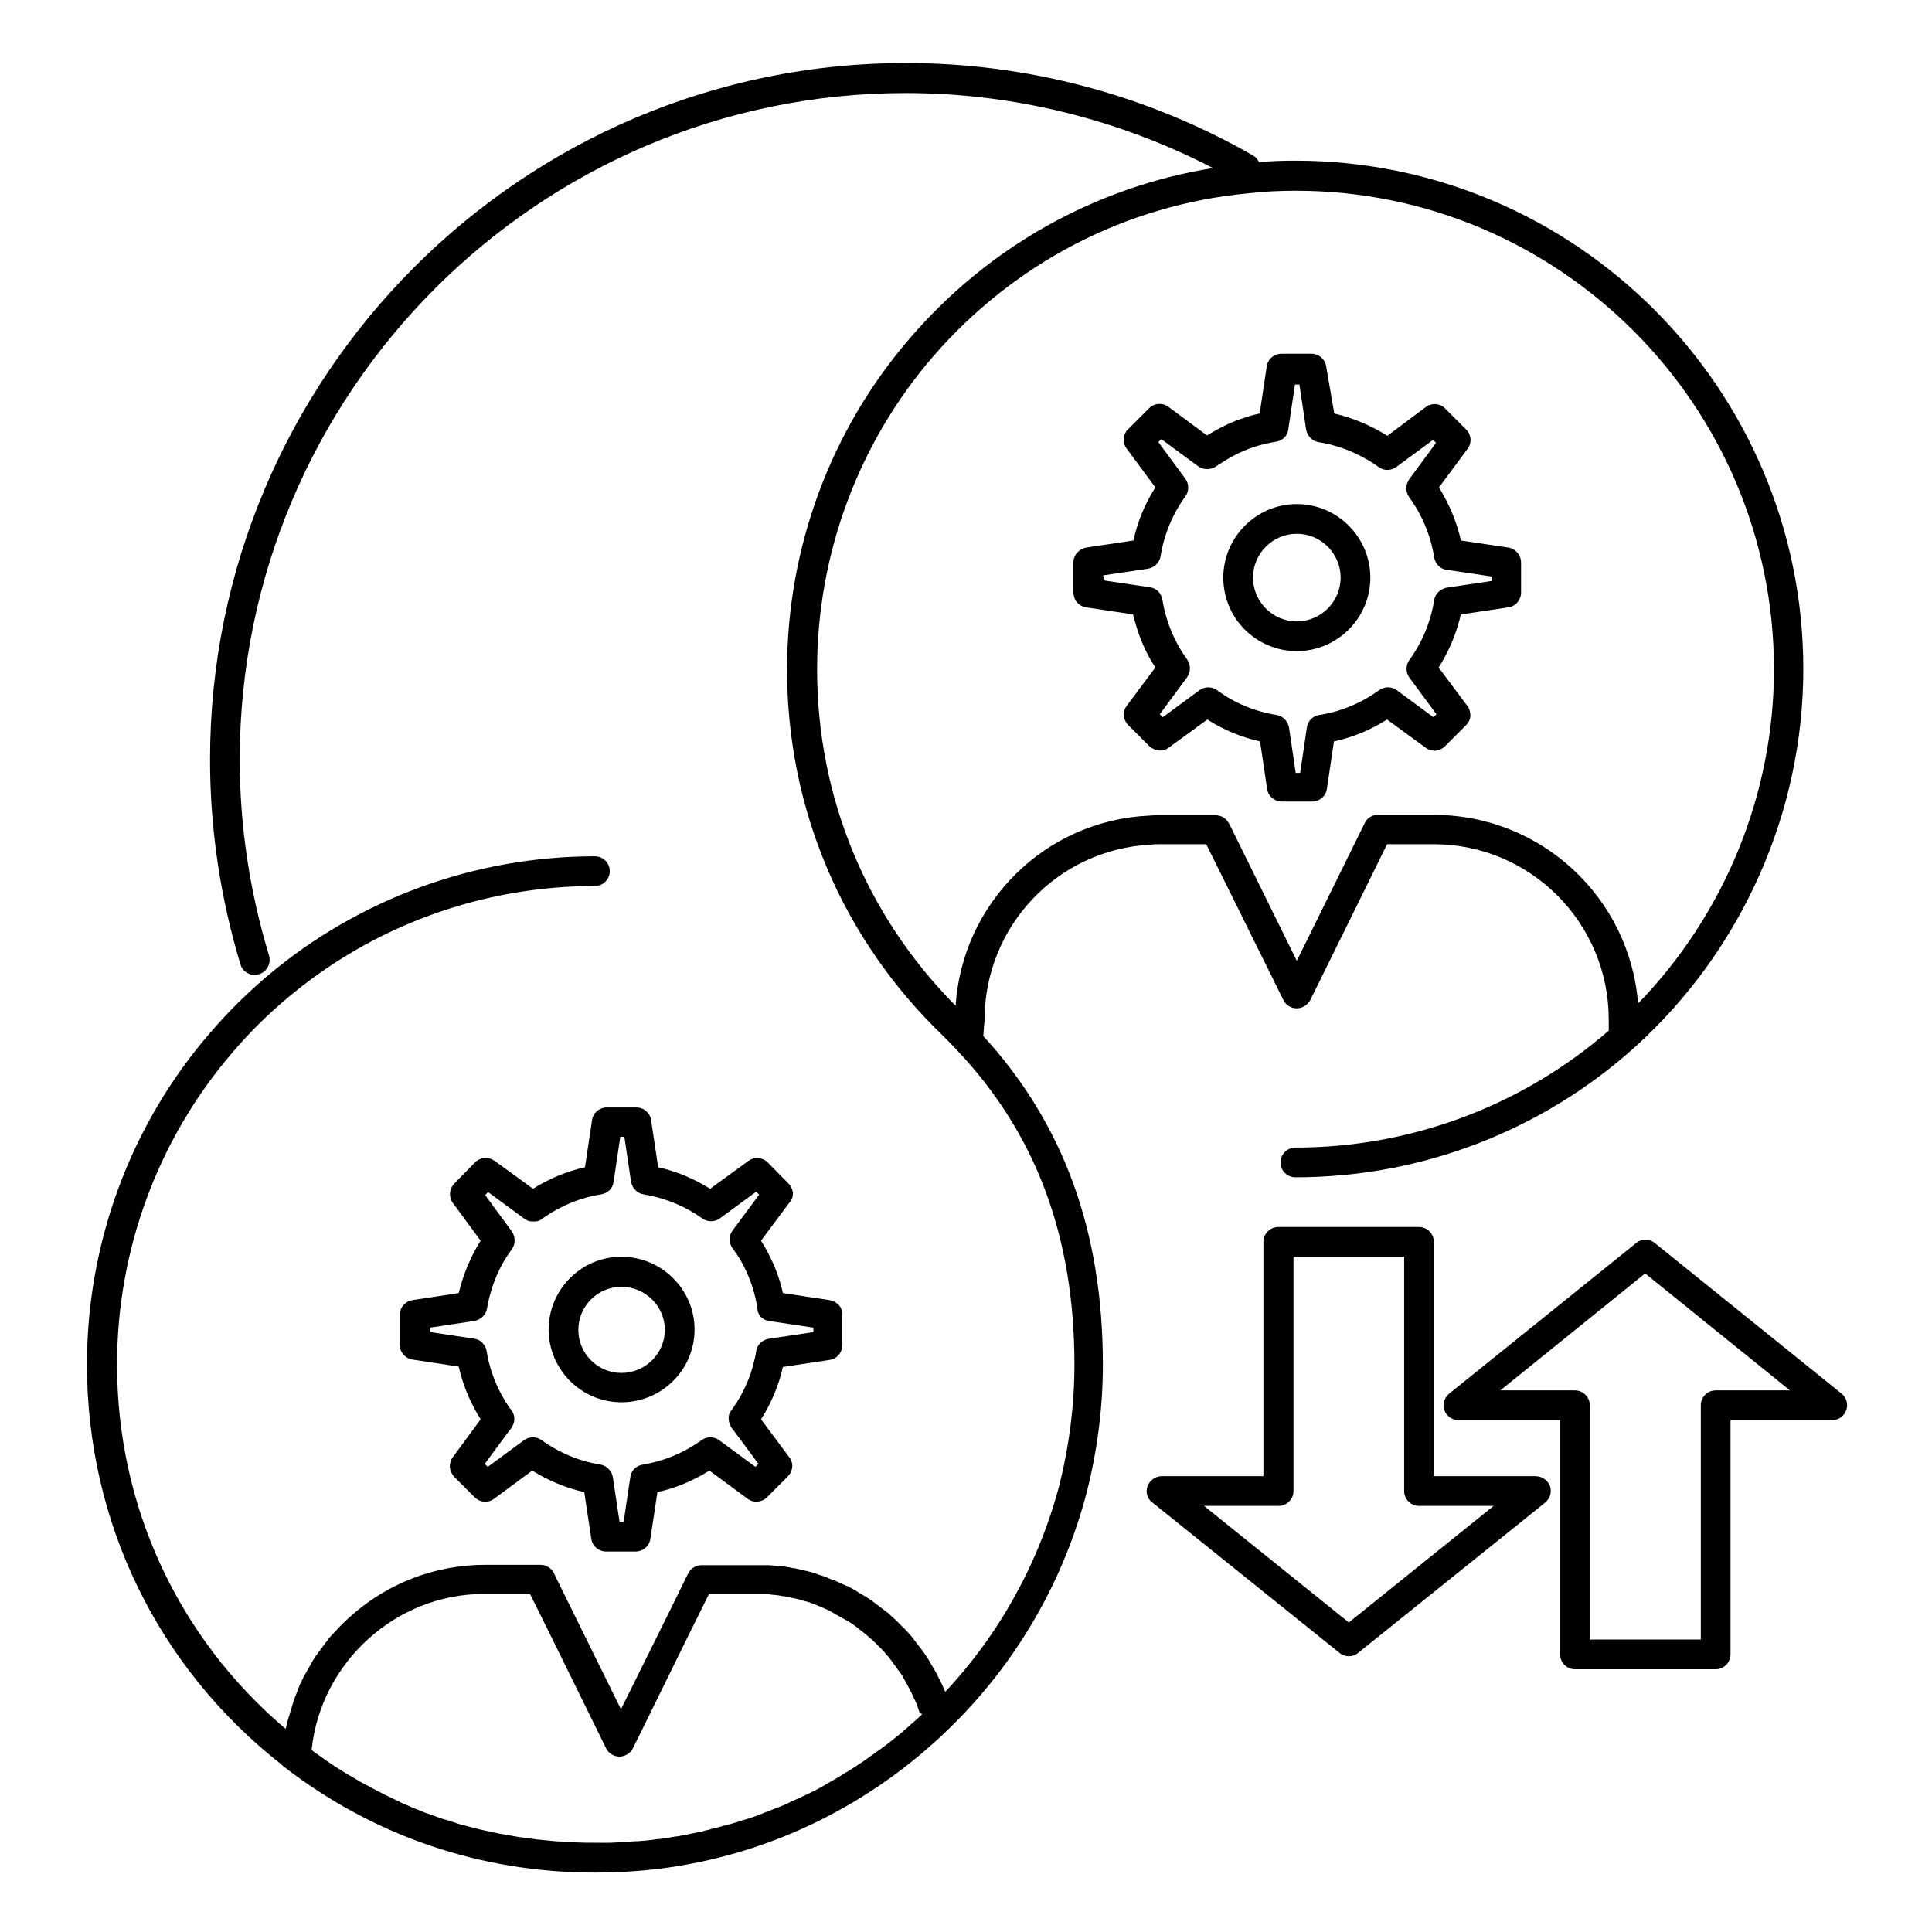
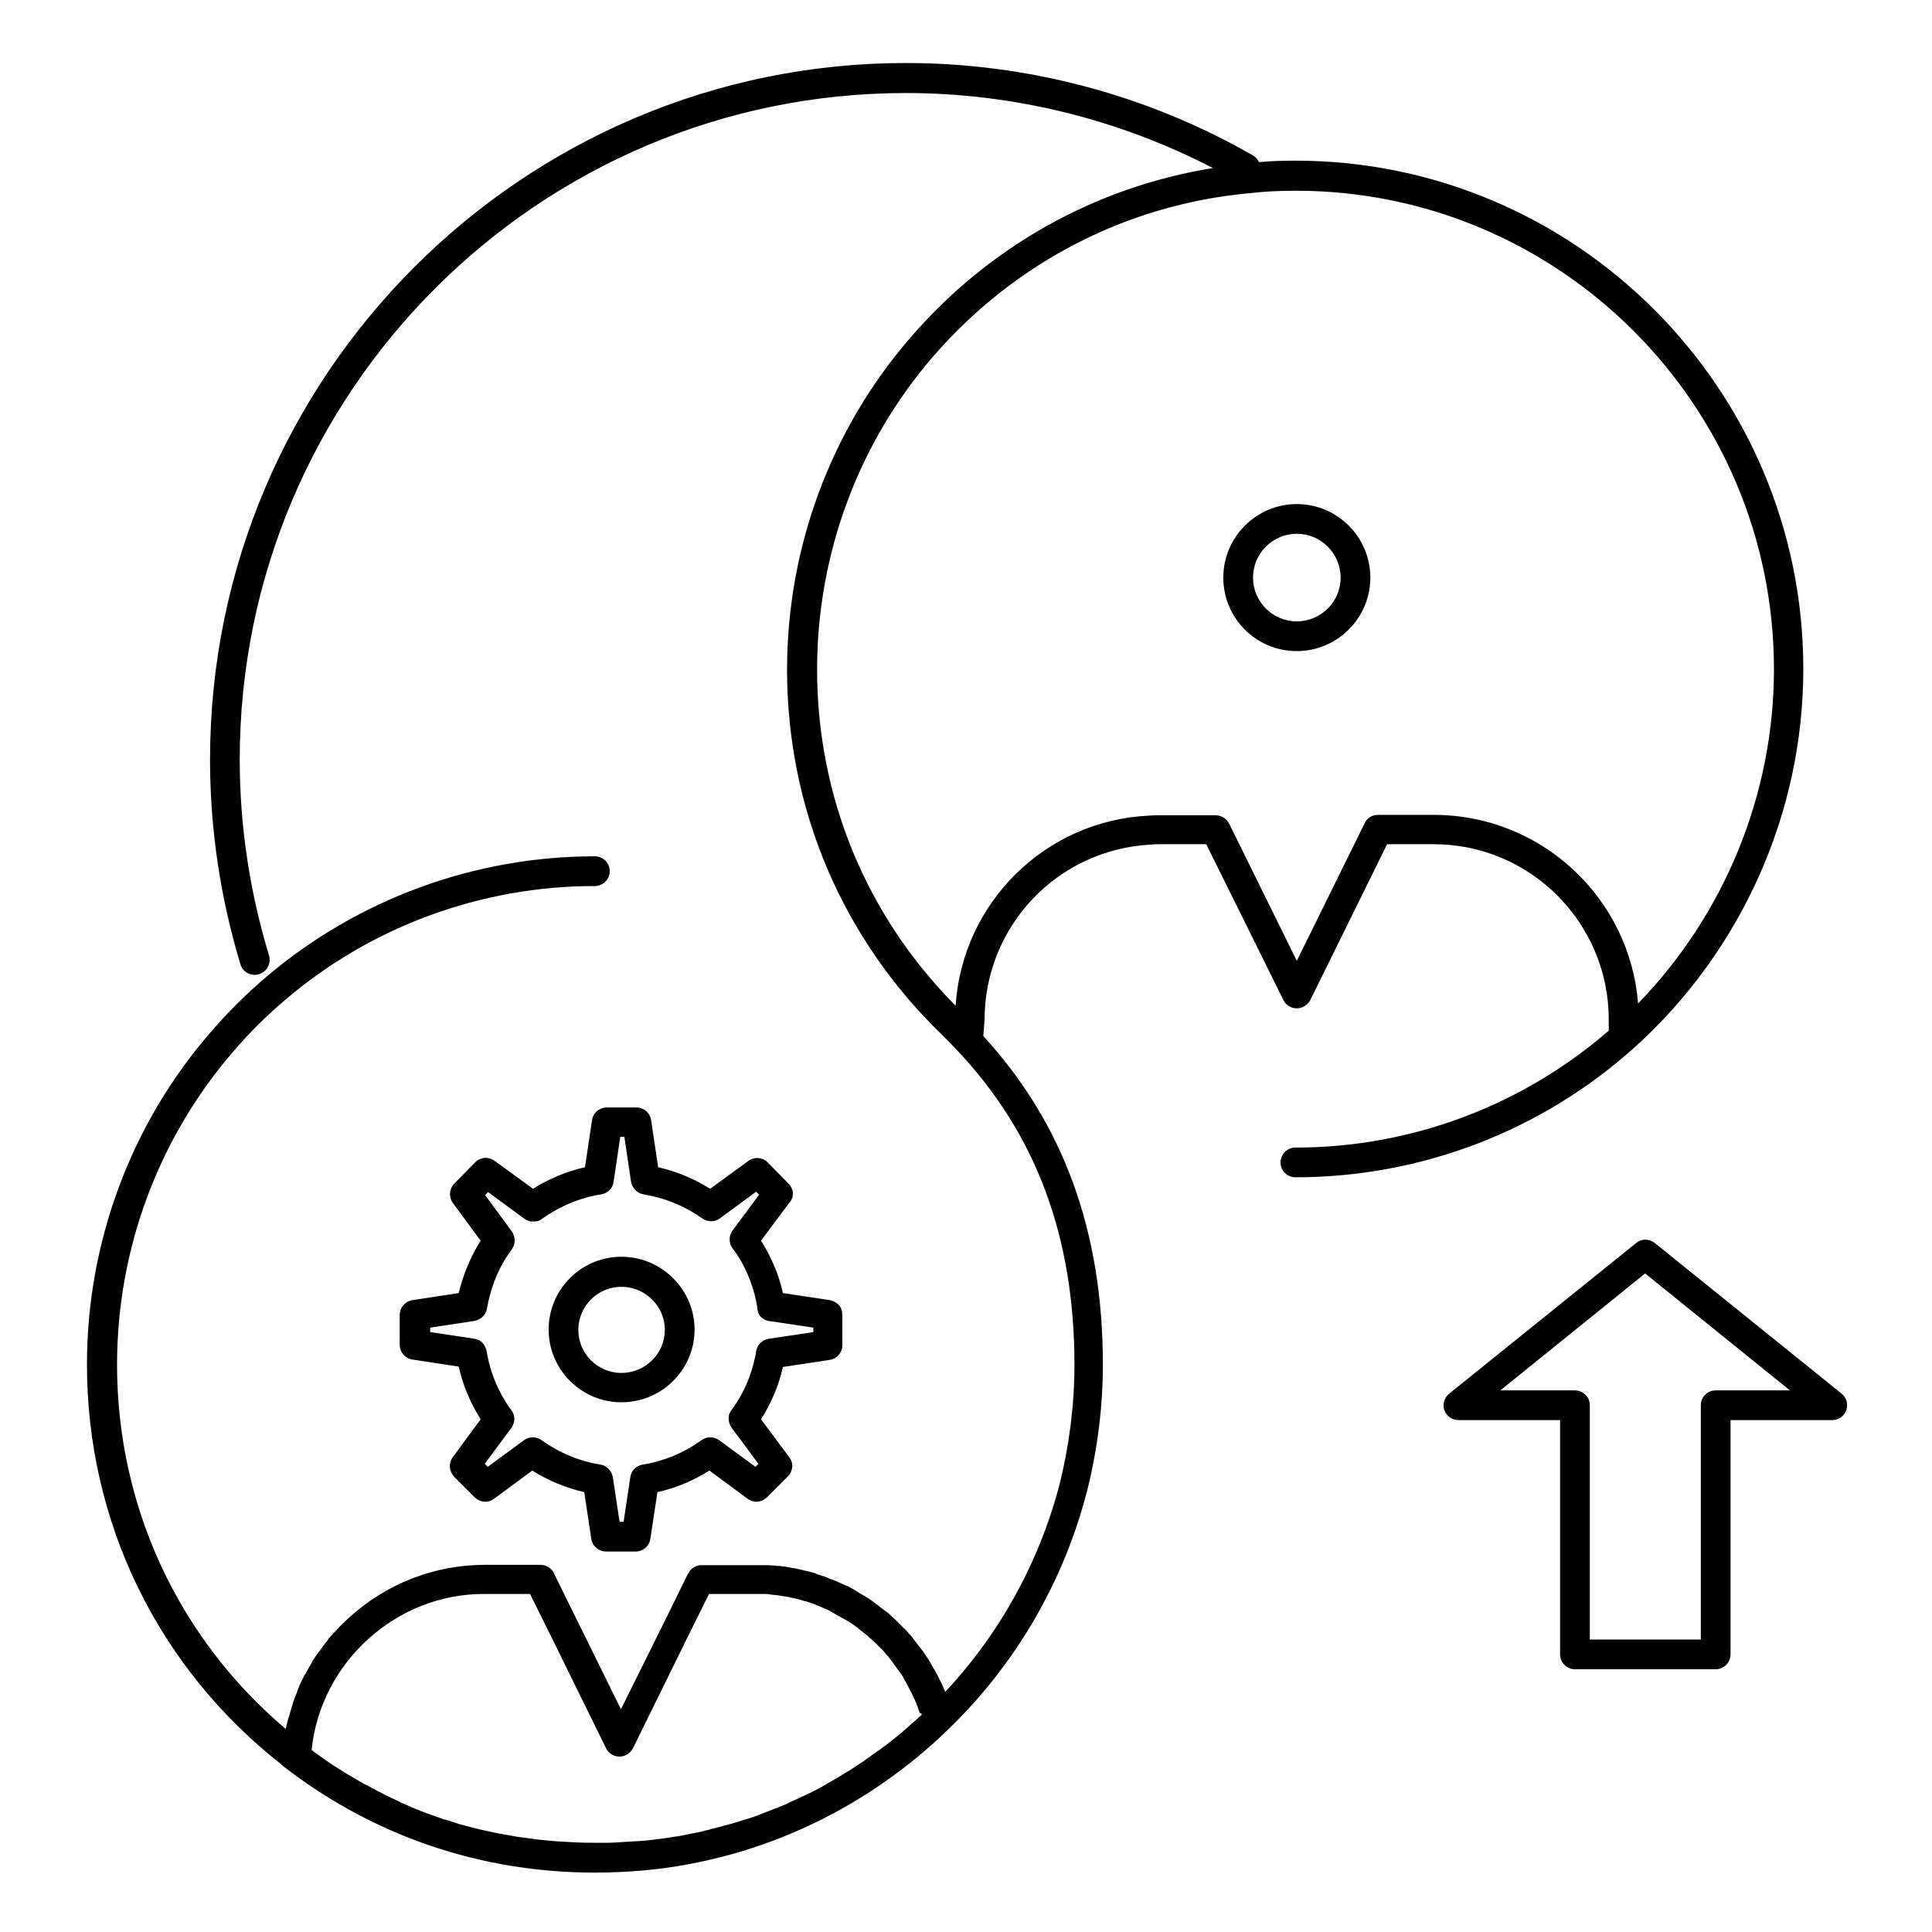
<svg xmlns="http://www.w3.org/2000/svg" fill="#000000" width="800px" height="800px" version="1.1" viewBox="144 144 512 512">
  <g>
    <path d="m354.14 460.12c-0.098-0.887-0.492-1.77-1.18-2.461l-5.512-5.609c-1.379-1.379-3.543-1.574-5.117-0.395l-10.137 7.379c-4.231-2.656-8.953-4.625-13.777-5.707l-1.871-12.496c-0.297-1.969-1.969-3.344-3.938-3.344h-7.773c-1.969 0-3.641 1.379-3.938 3.344l-1.871 12.496c-4.82 1.082-9.543 3.051-13.777 5.707l-10.137-7.379c-0.59-0.395-1.277-0.688-1.969-0.789-0.59-0.098-1.082 0-1.672 0.195-0.59 0.195-1.082 0.492-1.574 0.984l-5.512 5.609c-0.984 1.082-1.379 2.461-0.984 3.836 0.098 0.395 0.297 0.887 0.59 1.277l7.379 10.035c-2.656 4.231-4.625 8.953-5.805 13.875l-12.301 1.871c-1.672 0.297-2.953 1.574-3.246 3.148 0 0.195-0.098 0.492-0.098 0.688v7.969c0 1.969 1.477 3.641 3.344 3.938l12.301 1.871c0.984 4.43 2.656 8.562 4.922 12.496 0.297 0.492 0.59 0.984 0.887 1.477l-7.379 10.035c-0.59 0.789-0.789 1.672-0.789 2.656 0.098 0.887 0.492 1.77 1.082 2.461l5.512 5.512c1.379 1.379 3.543 1.574 5.117 0.395l10.137-7.477c4.231 2.656 8.953 4.625 13.777 5.707l1.871 12.398c0.297 1.969 1.969 3.344 3.938 3.344h7.773c1.969 0 3.641-1.379 3.938-3.344l1.871-12.398c4.922-1.082 9.543-3.051 13.777-5.707l10.137 7.477c1.574 1.18 3.738 0.984 5.117-0.395l5.512-5.512c0.688-0.688 1.082-1.574 1.18-2.461 0.098-0.887-0.195-1.871-0.789-2.656l-7.477-10.035c2.754-4.328 4.723-9.055 5.805-13.875l12.398-1.871c1.969-0.297 3.344-1.969 3.344-3.938v-7.969c0-0.297-0.098-0.688-0.098-0.984-0.098-0.395-0.195-0.688-0.395-1.082-0.59-0.887-1.477-1.574-2.559-1.77-0.098 0-0.195-0.098-0.297-0.098l-12.398-1.871c-0.688-3.051-1.672-6.004-3.051-8.855-0.789-1.672-1.672-3.344-2.754-5.019l7.477-10.035c0.789-0.777 0.988-1.762 0.988-2.648zm-6.398 33.949 11.809 1.77v1.18l-11.809 1.77c-1.277 0.195-2.363 0.984-2.953 2.066-0.195 0.395-0.297 0.789-0.395 1.18-0.098 0.688-0.195 1.379-0.395 2.066-0.984 4.527-2.856 8.953-5.707 12.988-0.195 0.195-0.297 0.492-0.492 0.688-0.297 0.395-0.395 0.688-0.59 1.082v0.098c0 0.195-0.098 0.297-0.098 0.492v0.492 0.098c0 0.789 0.297 1.672 0.789 2.363l2.363 3.148 4.723 6.394-0.789 0.789-9.645-7.086c-1.379-0.984-3.246-0.984-4.625 0-4.625 3.344-10.035 5.609-15.645 6.496-1.672 0.297-3.051 1.574-3.246 3.344l-1.77 11.809h-1.082l-1.77-11.809c-0.297-1.672-1.574-3.051-3.246-3.344-5.609-0.887-11.02-3.148-15.645-6.496-1.379-0.984-3.246-0.984-4.625 0l-9.645 7.086-0.789-0.789 6.102-8.266 0.984-1.277c0-0.098 0.098-0.098 0.098-0.195 0.887-1.379 0.887-3.148-0.098-4.43-0.098-0.195-0.195-0.395-0.395-0.492-3.148-4.527-5.312-9.645-6.199-15.254-0.098-0.395-0.195-0.789-0.395-1.082v-0.098c-0.098-0.098-0.098-0.195-0.195-0.297 0-0.098-0.098-0.098-0.098-0.195l-0.297-0.297c0-0.098-0.098-0.098-0.098-0.195-0.59-0.59-1.379-0.984-2.164-1.082l-11.711-1.77v-1.18l11.711-1.77c1.672-0.297 3.051-1.574 3.344-3.246 0.984-5.805 3.246-11.316 6.594-15.742 0.984-1.379 0.984-3.246 0-4.723l-7.086-9.645 0.789-0.789 9.645 7.086c0.492 0.395 1.082 0.59 1.672 0.688h0.395 0.297 0.395 0.195c0.195 0 0.395-0.098 0.59-0.098 0.395-0.098 0.789-0.297 1.082-0.59 0.395-0.297 0.789-0.492 1.18-0.789 4.43-2.953 9.445-4.922 14.562-5.707 1.672-0.297 3.051-1.574 3.246-3.344l1.77-11.906h1.082l1.77 11.906c0.297 1.672 1.574 3.051 3.246 3.344 4.922 0.789 9.645 2.559 13.875 5.215 0.59 0.395 1.18 0.789 1.77 1.18 1.379 0.984 3.246 0.984 4.625 0l9.645-7.086 0.789 0.789-7.086 9.543c-0.984 1.379-0.984 3.246 0 4.625 0.395 0.59 0.887 1.18 1.277 1.77 2.754 4.231 4.527 9.055 5.312 13.875 0.008 2.074 1.285 3.352 3.055 3.648z" />
    <path d="m308.68 477.05c-10.629 0-19.285 8.66-19.285 19.285 0 10.629 8.66 19.285 19.285 19.285 10.727 0 19.387-8.66 19.387-19.285-0.004-10.625-8.762-19.285-19.387-19.285zm0 30.797c-6.297 0-11.414-5.117-11.414-11.414 0-6.297 5.117-11.414 11.414-11.414s11.512 5.117 11.512 11.414c0 6.297-5.215 11.414-11.512 11.414z" />
    <path d="m404.92 414.27c0-24.797 19.285-45.164 44.082-46.445 0.789-0.098 1.477-0.098 2.363-0.098h12.301l20.469 41.328c0.688 1.379 2.066 2.164 3.543 2.164 1.477 0 2.856-0.887 3.543-2.164l14.465-29.324 5.902-12.004h12.398c25.586 0 46.348 20.859 46.348 46.445v2.953c-23.027 19.977-52.449 30.996-83.051 30.996-2.164 0-3.938 1.77-3.938 3.938 0 2.164 1.77 3.938 3.938 3.938 33.359 0 65.438-12.301 90.234-34.734 28.141-25.586 44.379-61.992 44.379-99.977 0-74.293-60.418-134.71-134.61-134.71-3.246 0-6.496 0.098-9.645 0.395-0.297-0.688-0.887-1.379-1.574-1.77-27.945-16.039-59.73-24.5-92.004-24.5-101.65-0.008-184.4 82.848-184.4 184.59 0 18.5 2.754 36.703 8.07 54.316 0.492 1.672 2.066 2.754 3.738 2.754 0.395 0 0.789-0.098 1.18-0.195 2.066-0.59 3.246-2.856 2.656-4.922-5.117-16.828-7.773-34.34-7.773-51.957 0-97.418 79.211-176.63 176.53-176.63 28.34 0 56.285 6.887 81.379 19.875-31.094 5.019-59.336 20.762-80.195 44.969-21.059 24.305-32.668 55.598-32.668 87.969 0 36.898 14.66 71.34 41.23 96.926 1.477 1.477 2.656 2.656 3.738 3.836 20.961 22.141 31.191 49.398 31.191 83.445 0 10.727-1.379 21.352-3.938 31.684-5.41 20.664-15.844 39.559-30.309 55.004-0.098-0.297-0.195-0.59-0.395-0.887-0.098-0.297-0.297-0.688-0.395-0.984-0.195-0.297-0.297-0.688-0.492-0.984-0.195-0.297-0.297-0.59-0.492-0.984-0.195-0.297-0.297-0.688-0.492-0.984-0.195-0.297-0.297-0.59-0.492-0.887-0.195-0.297-0.395-0.688-0.59-0.984s-0.395-0.59-0.492-0.887c-0.195-0.297-0.395-0.59-0.59-0.984-0.195-0.297-0.395-0.59-0.59-0.887s-0.395-0.59-0.59-0.887c-0.195-0.297-0.395-0.59-0.59-0.789-0.195-0.297-0.395-0.59-0.688-0.887-0.195-0.297-0.395-0.492-0.59-0.789-0.195-0.297-0.492-0.59-0.688-0.887-0.195-0.297-0.395-0.492-0.59-0.789-0.195-0.297-0.492-0.59-0.789-0.887-0.195-0.297-0.395-0.492-0.688-0.789-0.297-0.297-0.492-0.59-0.789-0.789-0.195-0.195-0.492-0.492-0.688-0.688-0.297-0.297-0.492-0.492-0.789-0.789-0.195-0.195-0.492-0.492-0.688-0.688-0.297-0.297-0.59-0.492-0.887-0.789-0.195-0.195-0.492-0.395-0.688-0.688-0.297-0.297-0.59-0.492-0.887-0.688-0.297-0.195-0.492-0.395-0.789-0.59-0.297-0.195-0.59-0.492-0.887-0.688s-0.492-0.395-0.789-0.59c-0.297-0.195-0.59-0.492-0.887-0.688-0.297-0.195-0.492-0.395-0.789-0.59-0.297-0.195-0.59-0.395-0.984-0.59-0.297-0.195-0.492-0.395-0.789-0.492-0.297-0.195-0.688-0.395-0.984-0.59-0.297-0.195-0.59-0.297-0.789-0.492-0.297-0.195-0.688-0.395-0.984-0.59-0.297-0.195-0.59-0.297-0.887-0.492-0.297-0.195-0.688-0.395-1.082-0.492-0.297-0.098-0.59-0.297-0.887-0.395-0.395-0.195-0.688-0.297-1.082-0.492-0.297-0.098-0.59-0.297-0.887-0.395-0.395-0.195-0.688-0.297-1.082-0.395-0.297-0.098-0.59-0.195-0.887-0.395-0.395-0.098-0.688-0.297-1.082-0.395-0.297-0.098-0.59-0.195-0.887-0.297-0.395-0.098-0.789-0.195-1.082-0.395-0.297-0.098-0.59-0.195-0.887-0.297-0.395-0.098-0.789-0.195-1.18-0.297-0.297-0.098-0.59-0.195-0.887-0.195-0.395-0.098-0.789-0.195-1.18-0.297-0.297-0.098-0.59-0.098-0.887-0.195-0.395-0.098-0.789-0.195-1.18-0.195-0.297-0.098-0.59-0.098-0.887-0.195-0.395-0.098-0.789-0.098-1.18-0.195-0.297 0-0.59-0.098-0.887-0.098-0.395-0.098-0.887-0.098-1.277-0.098-0.297 0-0.59-0.098-0.887-0.098-0.492 0-0.984-0.098-1.379-0.098h-0.789-2.164-14.465-0.297c-1.379 0-2.461 0.688-3.246 1.672v0.098c-0.098 0.098-0.098 0.195-0.195 0.395 0 0 0 0.098-0.098 0.098l-0.098 0.098-5.019 10.234-12.695 25.586-10.824-21.941-6.887-13.973v-0.098c-0.098-0.195-0.195-0.297-0.297-0.492l-0.098-0.098c-0.098-0.195-0.195-0.297-0.395-0.492l-0.098-0.098c-0.098-0.098-0.297-0.195-0.395-0.297l-0.098-0.098c-0.195-0.098-0.395-0.195-0.59-0.297-0.098 0-0.098 0-0.195-0.098-0.195-0.098-0.297-0.098-0.492-0.195h-0.195c-0.195 0-0.492-0.098-0.688-0.098h-14.762c-13.285 0-26.074 4.922-36.016 13.973-0.59 0.59-1.18 1.082-1.77 1.672l-0.297 0.297c-0.492 0.492-0.984 0.984-1.379 1.477-0.195 0.195-0.297 0.395-0.492 0.492-0.395 0.395-0.789 0.887-1.18 1.277-0.195 0.195-0.395 0.395-0.492 0.688-0.297 0.395-0.688 0.789-0.984 1.277-0.195 0.195-0.395 0.492-0.59 0.789-0.297 0.395-0.59 0.789-0.887 1.18-0.195 0.297-0.395 0.492-0.59 0.789-0.297 0.395-0.492 0.789-0.789 1.18-0.195 0.297-0.395 0.59-0.492 0.887-0.195 0.395-0.492 0.789-0.688 1.18-0.195 0.297-0.297 0.59-0.492 0.887-0.195 0.395-0.395 0.789-0.688 1.18-0.195 0.297-0.297 0.59-0.492 0.984-0.195 0.395-0.395 0.789-0.59 1.18-0.195 0.297-0.297 0.688-0.395 0.984-0.195 0.395-0.395 0.789-0.492 1.277-0.098 0.297-0.297 0.688-0.395 0.984-0.195 0.395-0.297 0.789-0.492 1.277-0.098 0.297-0.195 0.688-0.297 0.984-0.098 0.395-0.297 0.887-0.395 1.277-0.098 0.297-0.195 0.688-0.297 0.984-0.098 0.395-0.195 0.887-0.395 1.277-0.098 0.395-0.195 0.688-0.297 1.082-0.098 0.395-0.195 0.887-0.297 1.277-0.098 0.195-0.098 0.492-0.195 0.688-28.438-24.109-44.672-58.941-44.672-96.531 0-30.504 10.922-59.926 30.699-82.852 4.43-5.215 9.25-9.938 14.168-14.07 22.73-19.285 51.758-29.914 81.77-29.914 2.164 0 3.938-1.77 3.938-3.938 0-2.164-1.77-3.938-3.938-3.938-31.883 0-62.68 11.316-86.887 31.785-5.215 4.43-10.332 9.445-15.055 14.957-21.059 24.305-32.668 55.598-32.668 87.969 0 41.723 18.793 80.293 51.562 105.98l0.395 0.395c23.812 18.5 52.348 28.242 82.559 28.242 4.43 0 8.855-0.195 13.188-0.59 1.277-0.098 2.461-0.297 3.738-0.395 27.945-3.445 53.922-15.645 74.785-35.031 0.789-0.789 1.574-1.477 2.363-2.262 17.613-17.121 30.207-38.77 36.406-62.68 2.754-10.922 4.231-22.238 4.231-33.652 0-35.324-10.43-63.863-31.684-87.086zm-16.629 184.11c-0.098 0.098-0.195 0.195-0.297 0.297-0.688 0.59-1.277 1.18-1.969 1.77-0.297 0.195-0.492 0.395-0.789 0.688-0.492 0.492-0.984 0.887-1.574 1.379-0.297 0.297-0.59 0.492-0.887 0.789-0.492 0.395-0.984 0.789-1.477 1.18-0.297 0.297-0.688 0.492-0.984 0.789-0.492 0.395-0.887 0.688-1.379 1.082-0.395 0.297-0.688 0.492-1.082 0.789-0.492 0.395-0.887 0.688-1.379 0.984-0.395 0.297-0.688 0.492-1.082 0.789-0.492 0.297-0.887 0.688-1.379 0.984-0.395 0.297-0.789 0.492-1.082 0.789-0.492 0.297-0.887 0.59-1.379 0.887-0.395 0.297-0.789 0.492-1.18 0.789-0.492 0.297-0.887 0.59-1.379 0.887-0.395 0.195-0.789 0.492-1.18 0.688-0.492 0.297-0.887 0.59-1.379 0.887-0.395 0.195-0.789 0.492-1.18 0.688-0.492 0.297-0.887 0.492-1.379 0.789-0.395 0.195-0.789 0.492-1.18 0.688-0.492 0.297-0.887 0.492-1.379 0.789-0.395 0.195-0.789 0.395-1.277 0.688-0.492 0.195-0.984 0.492-1.379 0.688-0.395 0.195-0.887 0.395-1.277 0.59-0.492 0.195-0.984 0.492-1.477 0.688-0.395 0.195-0.887 0.395-1.277 0.59-0.492 0.195-0.984 0.395-1.477 0.688-0.395 0.195-0.887 0.395-1.277 0.59-0.492 0.195-0.984 0.395-1.477 0.59-0.395 0.195-0.887 0.395-1.277 0.492-0.492 0.195-0.984 0.395-1.477 0.59-0.395 0.195-0.887 0.297-1.277 0.492-0.492 0.195-0.984 0.395-1.477 0.59-0.395 0.195-0.887 0.297-1.379 0.492-0.492 0.195-0.984 0.297-1.477 0.492-0.492 0.098-0.887 0.297-1.379 0.395-0.492 0.195-0.984 0.297-1.477 0.492-0.492 0.098-0.887 0.297-1.379 0.395-0.492 0.098-0.984 0.297-1.574 0.395-0.492 0.098-0.887 0.297-1.379 0.395-0.492 0.098-0.984 0.297-1.574 0.395-0.492 0.098-0.887 0.195-1.379 0.395-0.492 0.098-1.082 0.195-1.574 0.395-0.492 0.098-0.887 0.195-1.379 0.297-0.492 0.098-1.082 0.195-1.574 0.297-0.492 0.098-0.887 0.195-1.379 0.297-0.492 0.098-1.082 0.195-1.574 0.297-0.492 0.098-0.887 0.195-1.379 0.195-0.59 0.098-1.082 0.195-1.672 0.297-0.492 0.098-0.887 0.098-1.379 0.195-0.59 0.098-1.082 0.195-1.672 0.195-0.492 0.098-0.887 0.098-1.379 0.195-0.59 0.098-1.082 0.098-1.672 0.195-0.492 0-0.887 0.098-1.379 0.098-0.59 0.098-1.18 0.098-1.77 0.098-0.395 0-0.887 0.098-1.277 0.098-0.59 0-1.18 0.098-1.871 0.098-0.395 0-0.789 0.098-1.18 0.098-0.688 0-1.379 0.098-2.066 0.098h-0.984-3.051c-1.77 0-3.445 0-5.215-0.098-0.59 0-1.18-0.098-1.672-0.098-1.18-0.098-2.262-0.098-3.445-0.195-0.688-0.098-1.379-0.098-2.066-0.195-0.984-0.098-2.066-0.195-3.051-0.297-0.688-0.098-1.477-0.195-2.164-0.297-0.984-0.098-1.969-0.297-2.953-0.395-0.688-0.098-1.477-0.297-2.164-0.395-0.984-0.195-1.871-0.297-2.856-0.492-0.789-0.195-1.477-0.297-2.262-0.492-0.887-0.195-1.871-0.395-2.754-0.59-0.789-0.195-1.477-0.395-2.262-0.59-0.887-0.195-1.77-0.492-2.656-0.688-0.789-0.195-1.477-0.492-2.164-0.688-0.887-0.297-1.77-0.59-2.656-0.789-0.688-0.297-1.477-0.492-2.164-0.789-0.887-0.297-1.672-0.59-2.559-0.887-0.688-0.297-1.477-0.59-2.164-0.887-0.887-0.297-1.672-0.688-2.559-1.082-0.688-0.297-1.477-0.59-2.164-0.984-0.789-0.395-1.672-0.789-2.461-1.18-0.688-0.297-1.379-0.688-2.164-1.082-0.789-0.395-1.574-0.789-2.461-1.277-0.688-0.395-1.379-0.789-2.066-1.082-0.789-0.395-1.574-0.887-2.363-1.379-0.688-0.395-1.379-0.789-2.066-1.18-0.789-0.492-1.574-0.984-2.363-1.477-0.688-0.395-1.379-0.887-1.969-1.277-0.789-0.492-1.477-0.984-2.262-1.574-0.688-0.492-1.277-0.887-1.969-1.379-0.297-0.195-0.688-0.492-0.984-0.789v-0.195c2.461-23.125 22.434-41.133 45.559-41.133h12.301l5.902 11.906 14.27 29.027c0.688 1.379 2.066 2.164 3.543 2.164 1.477 0 2.856-0.887 3.543-2.164l14.27-29.027 5.805-11.711 0.098-0.195h12.301 1.871 0.59c0.395 0 0.789 0 1.18 0.098 0.195 0 0.492 0.098 0.688 0.098 0.395 0 0.789 0.098 1.082 0.098 0.297 0 0.492 0.098 0.789 0.098 0.395 0.098 0.688 0.098 1.082 0.195 0.297 0 0.492 0.098 0.789 0.098 0.297 0.098 0.688 0.098 0.984 0.195s0.492 0.098 0.789 0.195c0.297 0.098 0.688 0.098 0.984 0.195 0.297 0.098 0.492 0.098 0.789 0.195 0.297 0.098 0.688 0.195 0.984 0.297 0.297 0.098 0.492 0.195 0.789 0.195 0.297 0.098 0.688 0.195 0.984 0.297 0.297 0.098 0.492 0.195 0.789 0.297 0.297 0.098 0.59 0.195 0.984 0.395 0.297 0.098 0.492 0.195 0.789 0.297 0.297 0.098 0.59 0.297 0.887 0.395 0.195 0.098 0.492 0.195 0.688 0.297 0.297 0.098 0.59 0.297 0.887 0.395 0.195 0.098 0.492 0.195 0.688 0.395 0.297 0.195 0.59 0.297 0.887 0.492 0.195 0.098 0.492 0.297 0.688 0.395 0.297 0.195 0.59 0.297 0.887 0.492 0.195 0.098 0.492 0.297 0.688 0.395 0.297 0.195 0.59 0.297 0.887 0.492 0.195 0.098 0.492 0.297 0.688 0.395 0.297 0.195 0.59 0.395 0.887 0.59 0.195 0.098 0.395 0.297 0.688 0.492 0.297 0.195 0.59 0.395 0.789 0.59 0.195 0.195 0.395 0.297 0.59 0.492 0.297 0.195 0.492 0.395 0.789 0.59 0.195 0.195 0.395 0.297 0.59 0.492 0.297 0.195 0.492 0.395 0.789 0.688 0.195 0.195 0.395 0.395 0.59 0.492 0.297 0.195 0.492 0.492 0.789 0.688 0.195 0.195 0.395 0.395 0.59 0.59 0.195 0.195 0.492 0.492 0.688 0.688 0.195 0.195 0.395 0.395 0.59 0.59 0.195 0.195 0.492 0.492 0.688 0.688 0.195 0.195 0.395 0.395 0.492 0.59 0.195 0.297 0.395 0.492 0.688 0.789 0.195 0.195 0.395 0.395 0.492 0.59 0.195 0.297 0.395 0.492 0.59 0.789 0.195 0.195 0.297 0.395 0.492 0.688 0.195 0.297 0.395 0.492 0.59 0.789 0.195 0.195 0.297 0.492 0.492 0.688 0.195 0.297 0.395 0.59 0.59 0.789 0.195 0.195 0.297 0.492 0.492 0.688 0.195 0.297 0.395 0.59 0.492 0.887 0.098 0.195 0.297 0.492 0.395 0.688 0.195 0.297 0.297 0.59 0.492 0.887 0.098 0.297 0.297 0.492 0.395 0.789 0.195 0.297 0.297 0.59 0.492 0.887 0.098 0.297 0.297 0.492 0.395 0.789 0.098 0.297 0.297 0.59 0.395 0.887 0.098 0.297 0.195 0.492 0.395 0.789 0.098 0.297 0.297 0.59 0.395 0.887 0.098 0.297 0.195 0.59 0.297 0.789 0.098 0.297 0.195 0.59 0.297 0.887 0.098 0.297 0.195 0.59 0.297 0.887 0.48 0.176 0.578 0.273 0.578 0.473zm8.953-187.85c-23.715-23.91-36.703-55.398-36.703-89.152 0-30.504 10.922-59.926 30.699-82.852 21.453-24.797 51.07-40.246 83.543-43.297 4.133-0.492 8.363-0.688 12.594-0.688 69.863 0 126.74 56.875 126.74 126.84 0 33.062-13.086 64.945-36.016 88.559-2.164-27.945-25.586-49.988-54.121-49.988h-14.562-0.297c-1.379 0-2.559 0.688-3.246 1.77-0.098 0.195-0.195 0.395-0.297 0.59l-17.91 36.309-17.91-36.309s0-0.098-0.098-0.098c-0.59-1.277-1.969-2.164-3.543-2.164h-14.762c-0.887 0-1.871 0-2.856 0.098-27.539 1.281-49.48 23.125-51.254 50.383z" />
-     <path d="m431.78 304.95 12.496 1.871c0.098 0.59 0.297 1.277 0.492 1.871 1.18 4.328 2.953 8.461 5.41 12.203l-7.578 10.137c-0.59 0.789-0.789 1.672-0.789 2.656 0.098 0.887 0.492 1.77 1.18 2.461l5.609 5.609c0.195 0.195 0.395 0.395 0.688 0.492 1.379 0.887 3.148 0.887 4.43-0.098l10.234-7.477c4.328 2.754 9.055 4.723 13.973 5.805l1.871 12.594c0.297 1.969 1.969 3.344 3.938 3.344h7.969c1.969 0 3.641-1.379 3.938-3.344l1.871-12.594c5.019-1.082 9.742-3.051 14.07-5.805l10.234 7.477c0.789 0.59 1.672 0.789 2.656 0.789 0.887-0.098 1.77-0.492 2.461-1.18l5.609-5.609c0.887-0.887 1.277-2.066 1.082-3.148-0.098-0.688-0.297-1.379-0.789-1.969l-7.578-10.137c2.363-3.738 4.231-7.871 5.41-12.203 0.195-0.59 0.297-1.277 0.492-1.871l12.594-1.871c1.969-0.297 3.344-1.969 3.344-3.938v-7.969c0-1.969-1.477-3.641-3.344-3.938l-12.594-1.871c-1.082-4.922-3.148-9.742-5.805-14.07l7.578-10.234c1.18-1.574 0.984-3.738-0.395-5.117l-5.609-5.609c-1.082-1.082-2.656-1.379-4.035-0.887-0.395 0.098-0.789 0.297-1.082 0.59l-10.137 7.578c-4.43-2.754-9.055-4.723-14.07-5.902l-2.16-12.5c-0.297-1.969-1.969-3.344-3.938-3.344h-7.867c-1.969 0-3.641 1.379-3.938 3.344l-1.871 12.496c-1.871 0.395-3.641 0.984-5.41 1.574-2.953 1.082-5.805 2.559-8.562 4.231l-10.234-7.578c-1.574-1.18-3.738-0.984-5.117 0.395l-5.609 5.609c-0.395 0.297-0.59 0.789-0.789 1.18-0.195 0.395-0.297 0.887-0.297 1.277-0.098 0.887 0.195 1.871 0.789 2.656l7.578 10.234c-2.754 4.328-4.723 9.055-5.805 14.07l-12.496 1.871c-1.672 0.297-2.953 1.574-3.344 3.148 0 0.195-0.098 0.492-0.098 0.688v7.969c0 0.195 0 0.492 0.098 0.688 0.195 1.781 1.574 3.059 3.246 3.356zm4.527-8.465 11.906-1.77c1.672-0.297 3.051-1.574 3.344-3.246 0.887-5.707 3.148-11.219 6.594-15.941 0.984-1.379 0.984-3.246 0-4.625l-7.184-9.742 0.789-0.789 9.742 7.184c0.195 0.098 0.395 0.195 0.492 0.297 0.984 0.492 2.066 0.59 3.051 0.297 0.195-0.098 0.395-0.098 0.59-0.195 0.195-0.098 0.395-0.195 0.59-0.297 0.492-0.395 0.984-0.688 1.477-0.984 1.082-0.688 2.164-1.379 3.344-1.969 3.543-1.871 7.281-3.051 11.121-3.641 0.789-0.098 1.379-0.492 1.969-0.887 0.688-0.59 1.18-1.477 1.277-2.363l1.77-11.906h1.18l1.77 11.906c0.297 1.672 1.574 3.051 3.246 3.344 4.231 0.688 8.363 2.066 12.203 4.231 1.277 0.688 2.559 1.477 3.738 2.363 0.688 0.492 1.477 0.789 2.363 0.789 0.789 0 1.672-0.297 2.363-0.789l9.742-7.184 0.789 0.789-7.184 9.742c-0.098 0.195-0.195 0.395-0.297 0.59-0.297 0.59-0.395 1.18-0.395 1.77 0 0.789 0.297 1.672 0.789 2.363 3.445 4.723 5.707 10.234 6.594 15.941 0.297 1.672 1.574 3.051 3.344 3.246l11.906 1.77v1.18l-11.906 1.77c-1.672 0.297-3.051 1.574-3.344 3.246-0.887 5.707-3.148 11.219-6.594 15.941-0.984 1.379-0.984 3.246 0 4.625l7.184 9.742-0.789 0.789-9.742-7.184c-0.195-0.098-0.395-0.195-0.492-0.297-1.277-0.688-2.856-0.59-4.133 0.297-4.82 3.445-10.137 5.707-15.941 6.594-1.672 0.297-3.051 1.574-3.246 3.344l-1.77 12.004h-1.18l-1.77-12.004c-0.297-1.672-1.574-3.051-3.246-3.344-5.707-0.887-11.219-3.148-15.844-6.594-1.379-0.984-3.246-0.984-4.625 0l-9.742 7.184-0.789-0.789 7.184-9.742c0.492-0.688 0.789-1.477 0.789-2.363 0-0.59-0.098-1.277-0.395-1.77-0.098-0.195-0.195-0.395-0.297-0.59-3.445-4.723-5.707-10.234-6.594-15.941-0.297-1.672-1.574-3.051-3.344-3.246l-11.906-1.77z" />
    <path d="m487.67 316.55c10.727 0 19.484-8.758 19.484-19.484 0-10.727-8.758-19.484-19.484-19.484s-19.484 8.758-19.484 19.484c0.004 10.727 8.66 19.484 19.484 19.484zm0-31.094c6.394 0 11.609 5.215 11.609 11.609 0 6.394-5.215 11.609-11.609 11.609s-11.609-5.215-11.609-11.609c0-6.394 5.215-11.609 11.609-11.609z" />
    <path d="m631.83 513.16-49.297-39.754c-1.477-1.18-3.543-1.18-4.922 0l-49.594 39.949c-1.277 1.082-1.77 2.754-1.277 4.328 0.59 1.574 2.066 2.656 3.738 2.656l26.961 0.004v62.09c0 2.164 1.77 3.938 3.938 3.938h37.293c2.164 0 3.938-1.77 3.938-3.938v-62.09h26.961c2.164 0 3.938-1.77 3.938-3.938 0-1.281-0.594-2.461-1.676-3.246zm-33.16-0.691c-2.164 0-3.938 1.77-3.938 3.938v62.09h-29.418v-62.09c0-2.164-1.77-3.938-3.938-3.938h-19.777l38.375-30.996 38.375 30.996z" />
-     <path d="m550.95 535.2h-26.961v-62.09c0-2.164-1.77-3.938-3.938-3.938h-37.293c-2.164 0-3.938 1.77-3.938 3.938v62.09h-26.961c-1.672 0-3.148 1.082-3.738 2.656-0.59 1.574-0.098 3.344 1.277 4.328l49.594 39.852c0.688 0.59 1.574 0.887 2.461 0.887s1.77-0.297 2.461-0.887l49.594-39.852c1.277-1.082 1.77-2.754 1.277-4.328-0.59-1.574-2.164-2.656-3.836-2.656zm-49.496 38.77-38.375-30.898h19.777c2.164 0 3.938-1.77 3.938-3.938v-62.09l29.32 0.004v62.09c0 2.164 1.77 3.938 3.938 3.938h19.777z" />
  </g>
</svg>